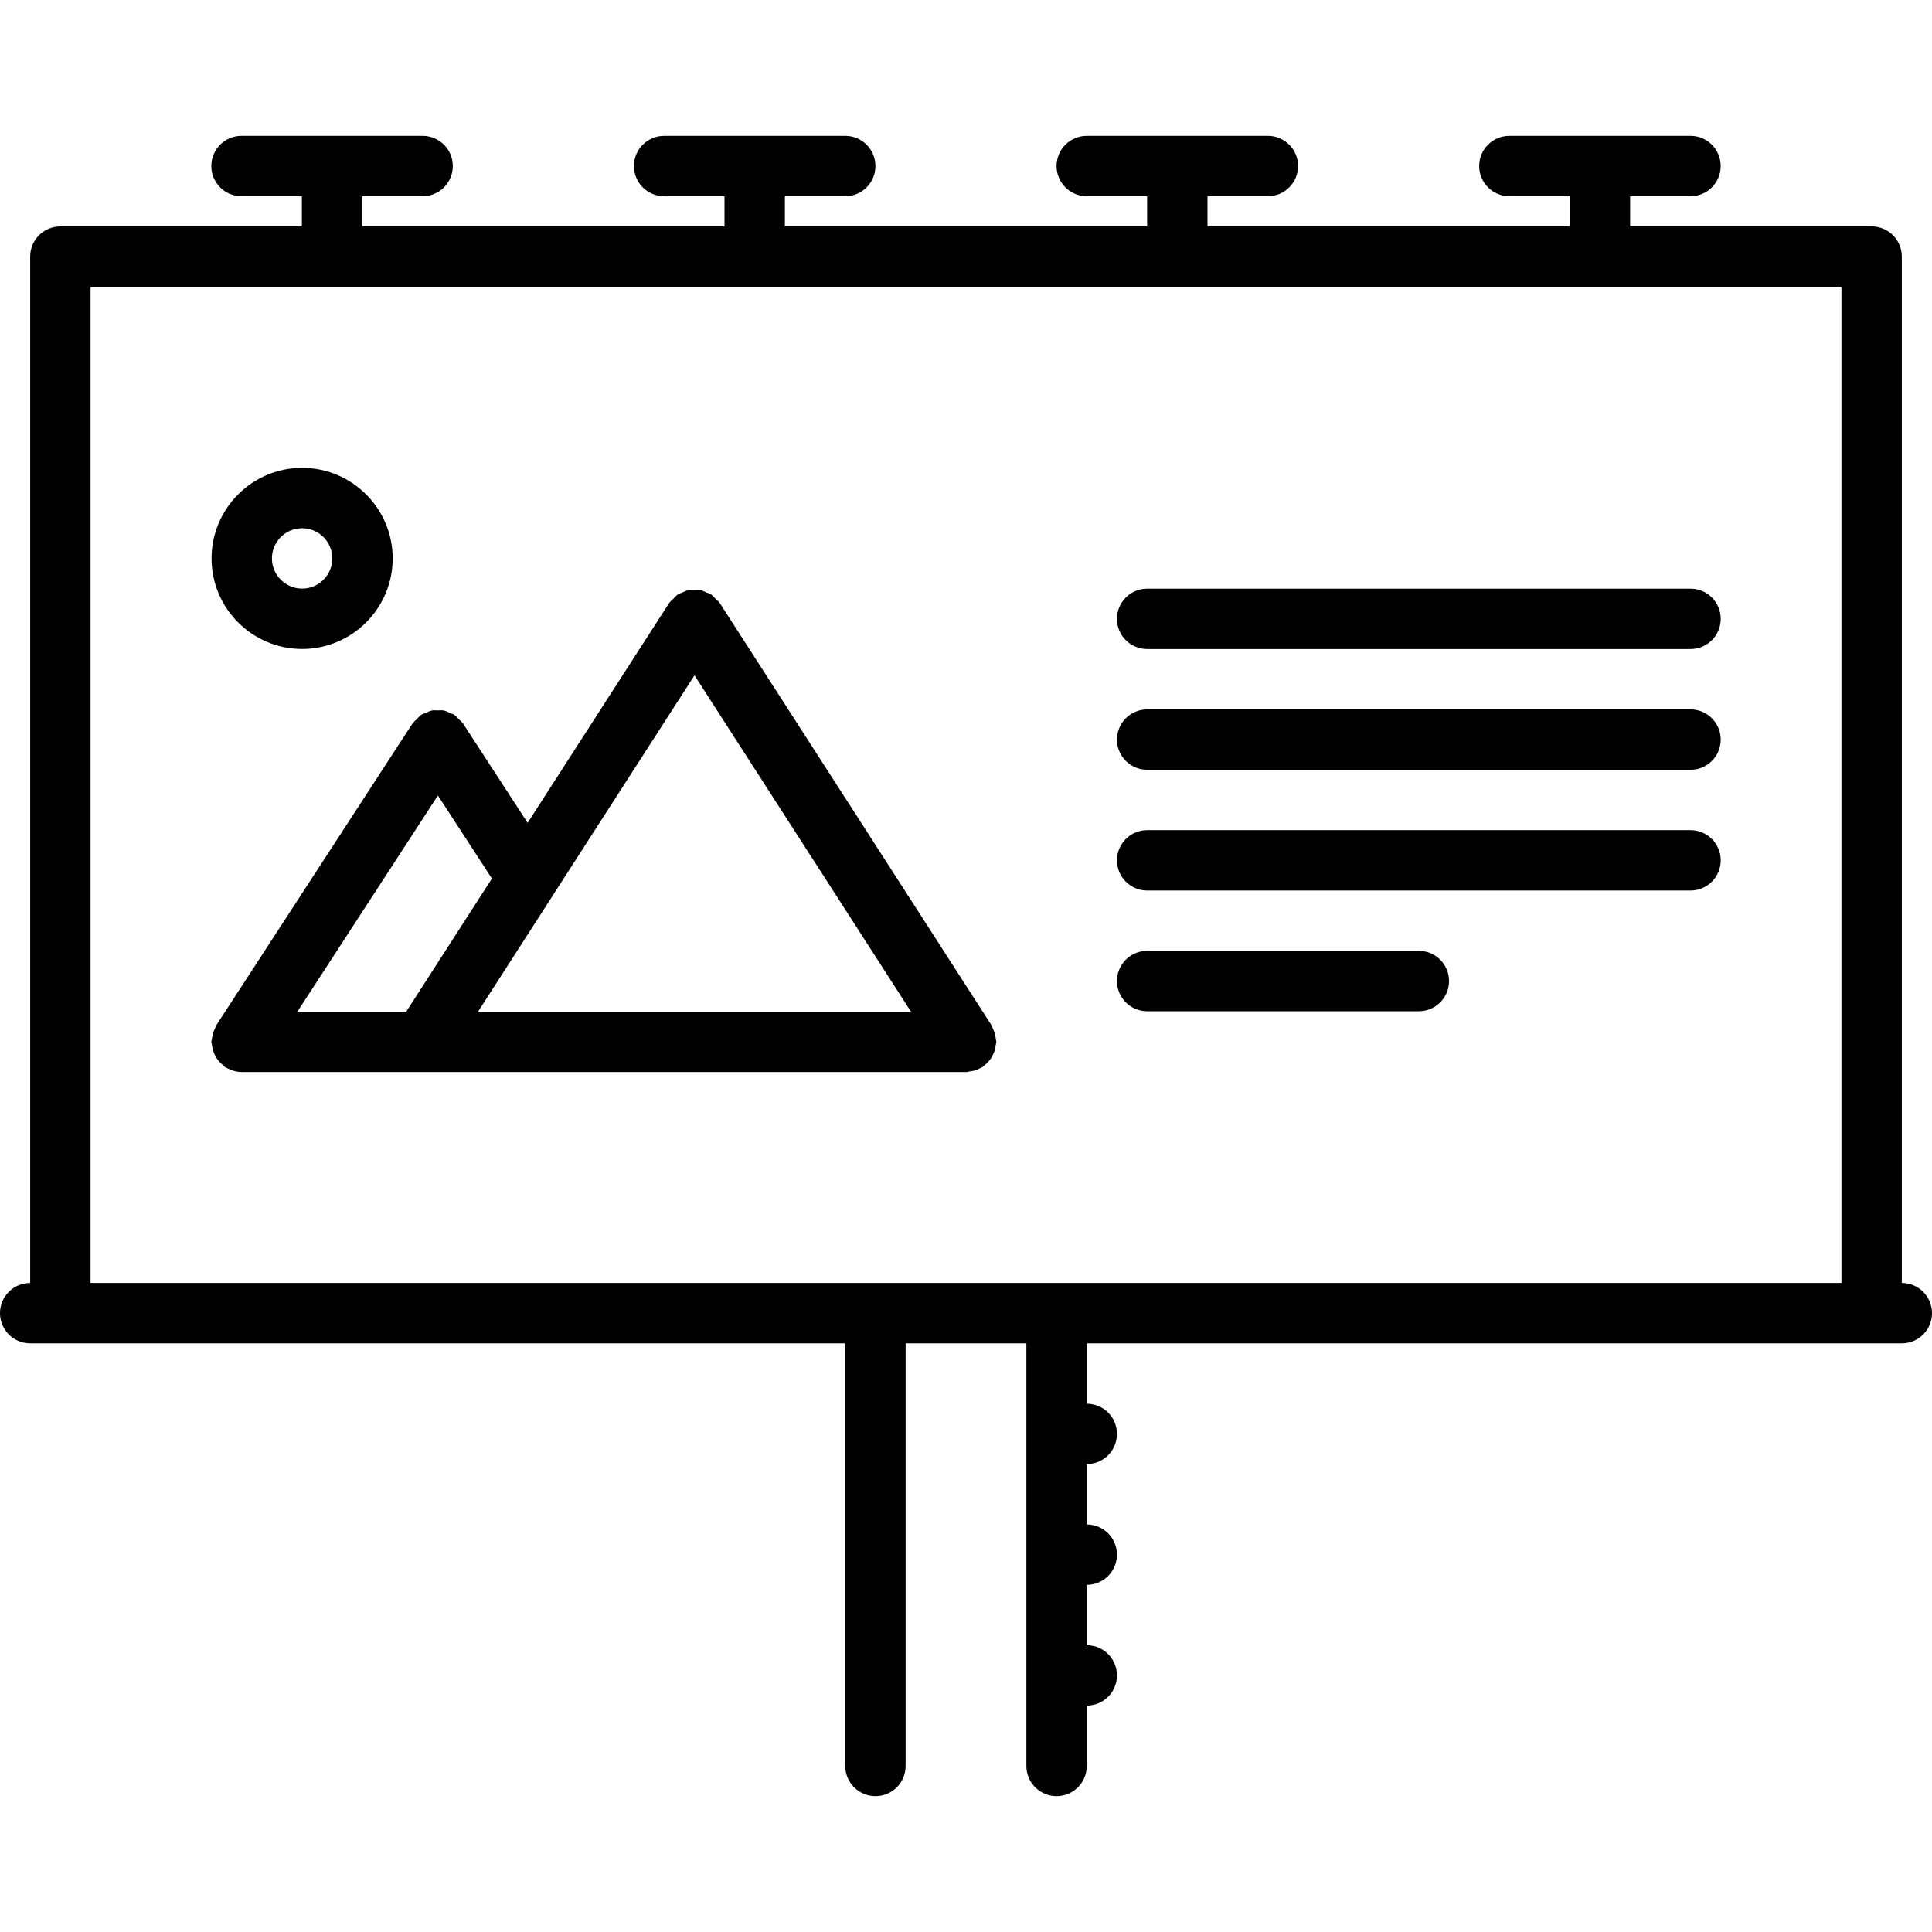
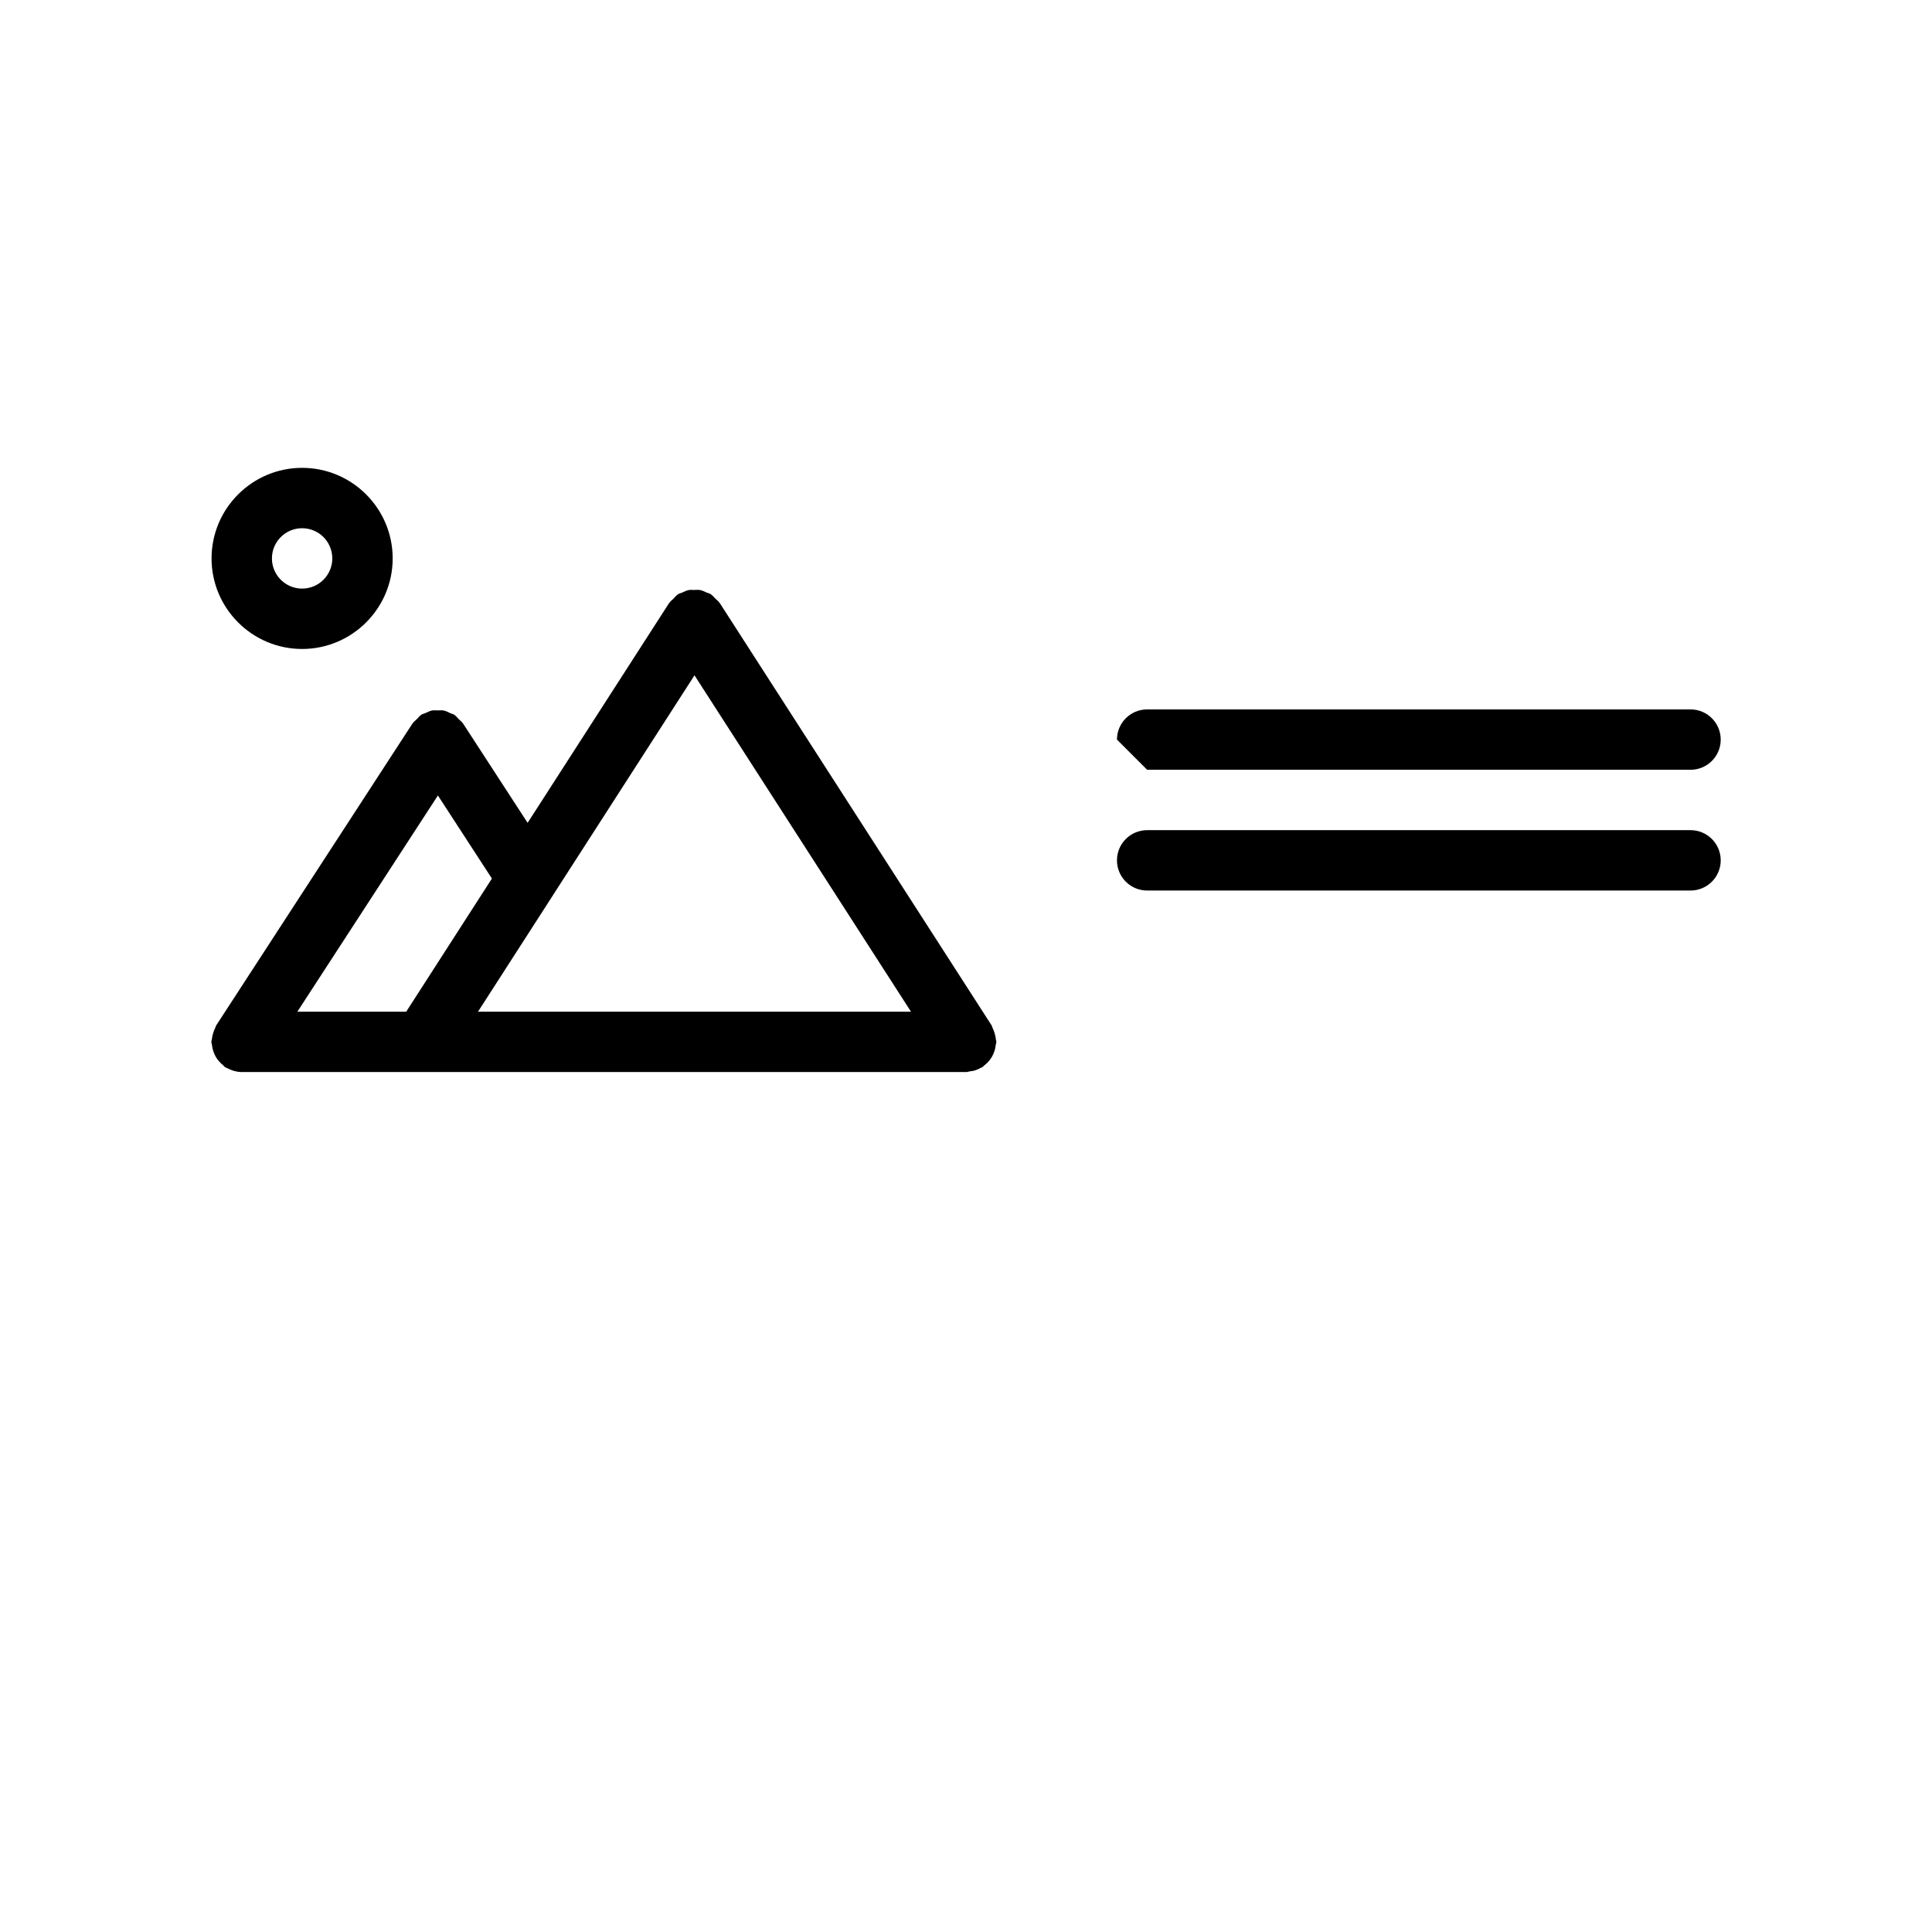
<svg xmlns="http://www.w3.org/2000/svg" id="icons" enable-background="new 0 0 64 64" height="512" viewBox="0 0 64 64" width="512">
-   <path d="m63 42.5v-34c0-.552-.447-1-1-1h-8v-1h2c.553 0 1-.448 1-1s-.447-1-1-1h-6c-.553 0-1 .448-1 1s.447 1 1 1h2v1h-12v-1h2c.553 0 1-.448 1-1s-.447-1-1-1h-6c-.553 0-1 .448-1 1s.447 1 1 1h2v1h-12v-1h2c.553 0 1-.448 1-1s-.447-1-1-1h-6c-.553 0-1 .448-1 1s.447 1 1 1h2v1h-12v-1h2c.553 0 1-.448 1-1s-.447-1-1-1h-6c-.553 0-1 .448-1 1s.447 1 1 1h2v1h-8c-.553 0-1 .448-1 1v34c-.553 0-1 .447-1 1s.447 1 1 1h27v14c0 .553.447 1 1 1s1-.447 1-1v-14h4v14c0 .553.447 1 1 1s1-.447 1-1v-2c.553 0 1-.447 1-1s-.447-1-1-1v-2c.553 0 1-.447 1-1s-.447-1-1-1v-2c.553 0 1-.447 1-1s-.447-1-1-1v-2h27c.553 0 1-.447 1-1s-.447-1-1-1zm-60-33h58v33h-58z" />
-   <path d="m38.001 21.5h18c.553 0 1-.448 1-1s-.447-1-1-1h-18c-.553 0-1 .448-1 1s.447 1 1 1z" />
-   <path d="m38.001 25.5h18c.553 0 1-.448 1-1s-.447-1-1-1h-18c-.553 0-1 .448-1 1s.447 1 1 1z" />
+   <path d="m38.001 25.5h18c.553 0 1-.448 1-1s-.447-1-1-1h-18c-.553 0-1 .448-1 1z" />
  <path d="m38.001 29.5h18c.553 0 1-.448 1-1s-.447-1-1-1h-18c-.553 0-1 .448-1 1s.447 1 1 1z" />
-   <path d="m38.001 33.498h9c.553 0 1-.447 1-1 0-.552-.447-1-1-1h-9c-.553 0-1 .448-1 1 0 .553.447 1 1 1z" />
  <path d="m10.008 21.498c1.654 0 3-1.346 3-3s-1.346-3-3-3-3 1.346-3 3 1.346 3 3 3zm0-4c.552 0 1 .449 1 1s-.448 1-1 1-1-.449-1-1 .448-1 1-1z" />
  <path d="m32.006 35.514c.04 0 .073-.018.112-.022.069-.008.138-.019.205-.042.056-.019.105-.043.156-.071.022-.012.046-.017.067-.03s.03-.034.05-.048c.069-.053.13-.11.185-.18.03-.039.057-.078.082-.121.035-.063.063-.128.085-.198.019-.062.03-.121.037-.186.004-.035.021-.065.021-.102 0-.029-.014-.054-.017-.082-.005-.071-.021-.139-.042-.209-.018-.058-.037-.111-.064-.165-.016-.029-.018-.063-.036-.092l-9-13.983c-.002-.004-.007-.005-.009-.009-.037-.057-.094-.099-.143-.147-.047-.045-.086-.1-.139-.134-.004-.003-.006-.007-.01-.01-.045-.029-.096-.035-.144-.056-.067-.03-.132-.066-.204-.08-.069-.014-.138-.006-.208-.004-.059 0-.116-.008-.175.003-.079.016-.15.053-.224.087-.042.02-.088.024-.128.05-.004.002-.006.007-.01.009-.053.035-.091.088-.137.133-.05.049-.107.091-.145.148-.002.003-.007.005-.009.009l-4.684 7.276-2.137-3.288c-.002-.003-.005-.004-.007-.007-.034-.052-.088-.09-.133-.135-.049-.05-.091-.108-.148-.146-.002-.001-.003-.004-.006-.006-.039-.025-.083-.03-.124-.049-.075-.035-.147-.075-.229-.091-.064-.013-.128-.003-.192-.003s-.128-.009-.191.003c-.079.016-.149.054-.223.088-.043.02-.09.025-.131.052-.003.001-.004.004-.007.006-.054.036-.093.091-.14.138-.048.047-.104.088-.141.143-.002.003-.005.004-.007.007l-6.5 9.998c-.017.025-.018.054-.031.08-.032.059-.054.119-.073.184-.02.066-.034.131-.04.198-.002.029-.017.054-.017.083 0 .035.017.064.02.099.008.068.02.133.041.199.02.062.043.117.073.174.029.055.063.104.104.153.044.054.092.1.146.144.027.021.043.051.072.07.033.021.069.03.104.048.031.016.062.031.096.044.113.041.229.069.345.069h.001 24.003zm-13.707-5.829c.012-.017.021-.034.032-.051l4.675-7.263 7.172 11.143h-14.344zm-4.843 3.829h-3.606l4.656-7.163 1.789 2.752z" />
</svg>